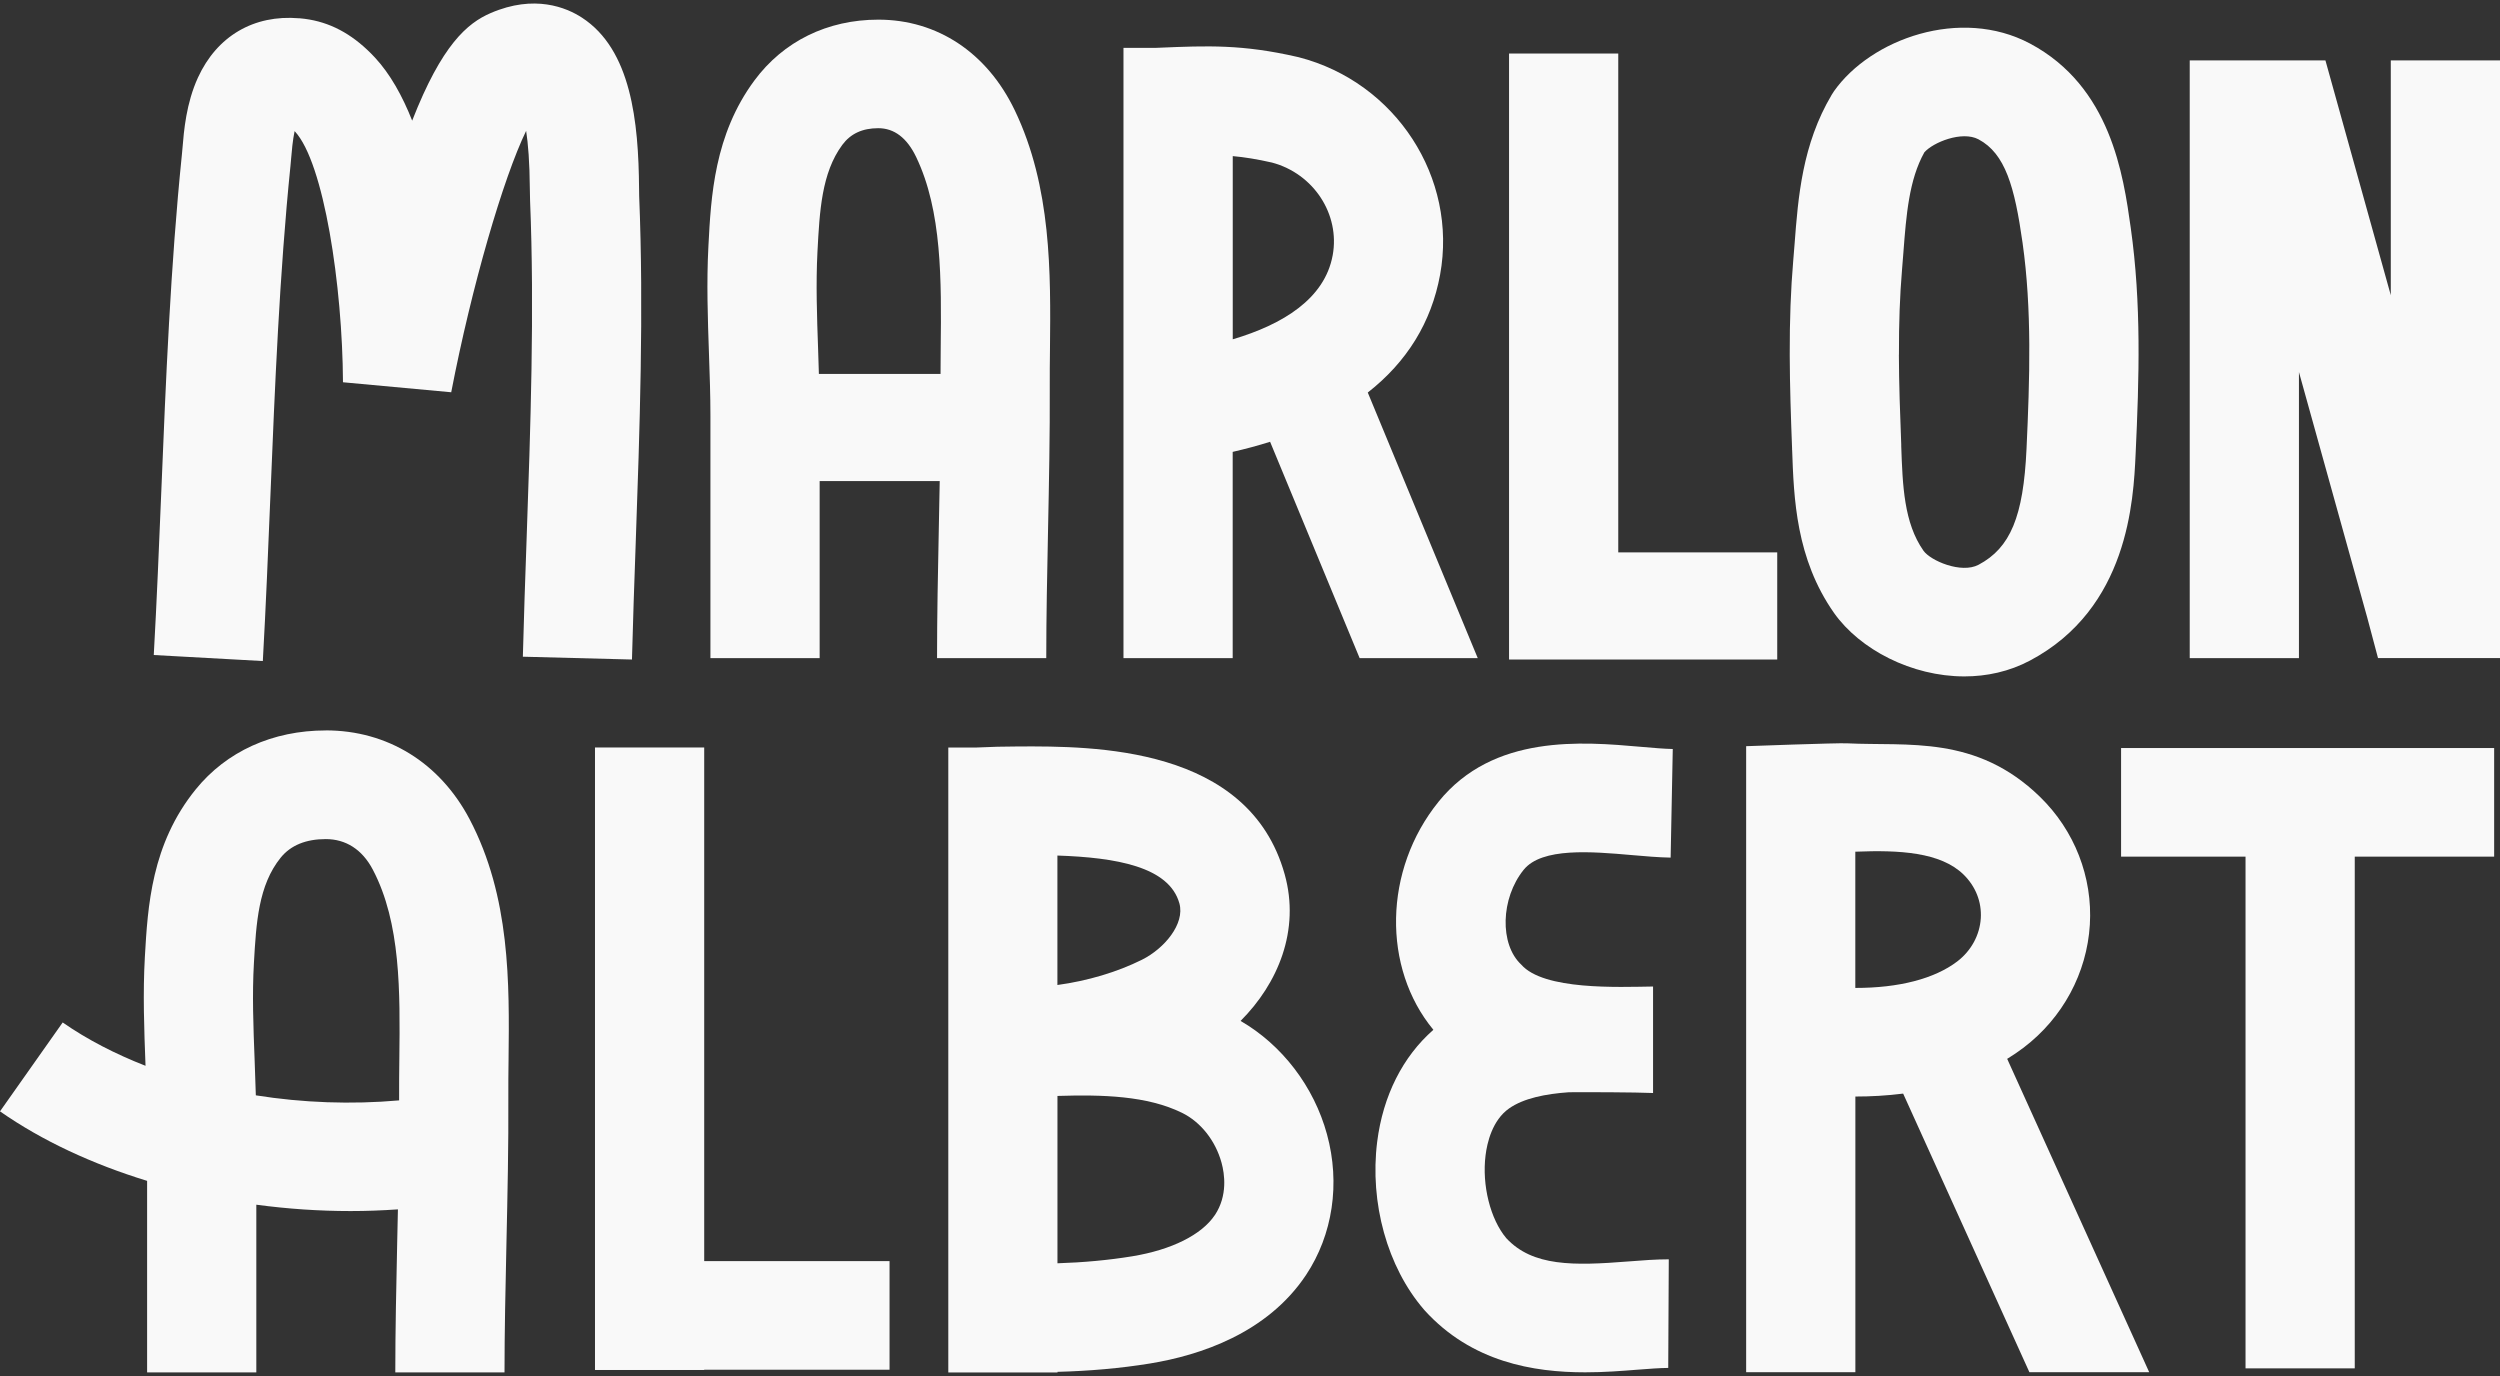
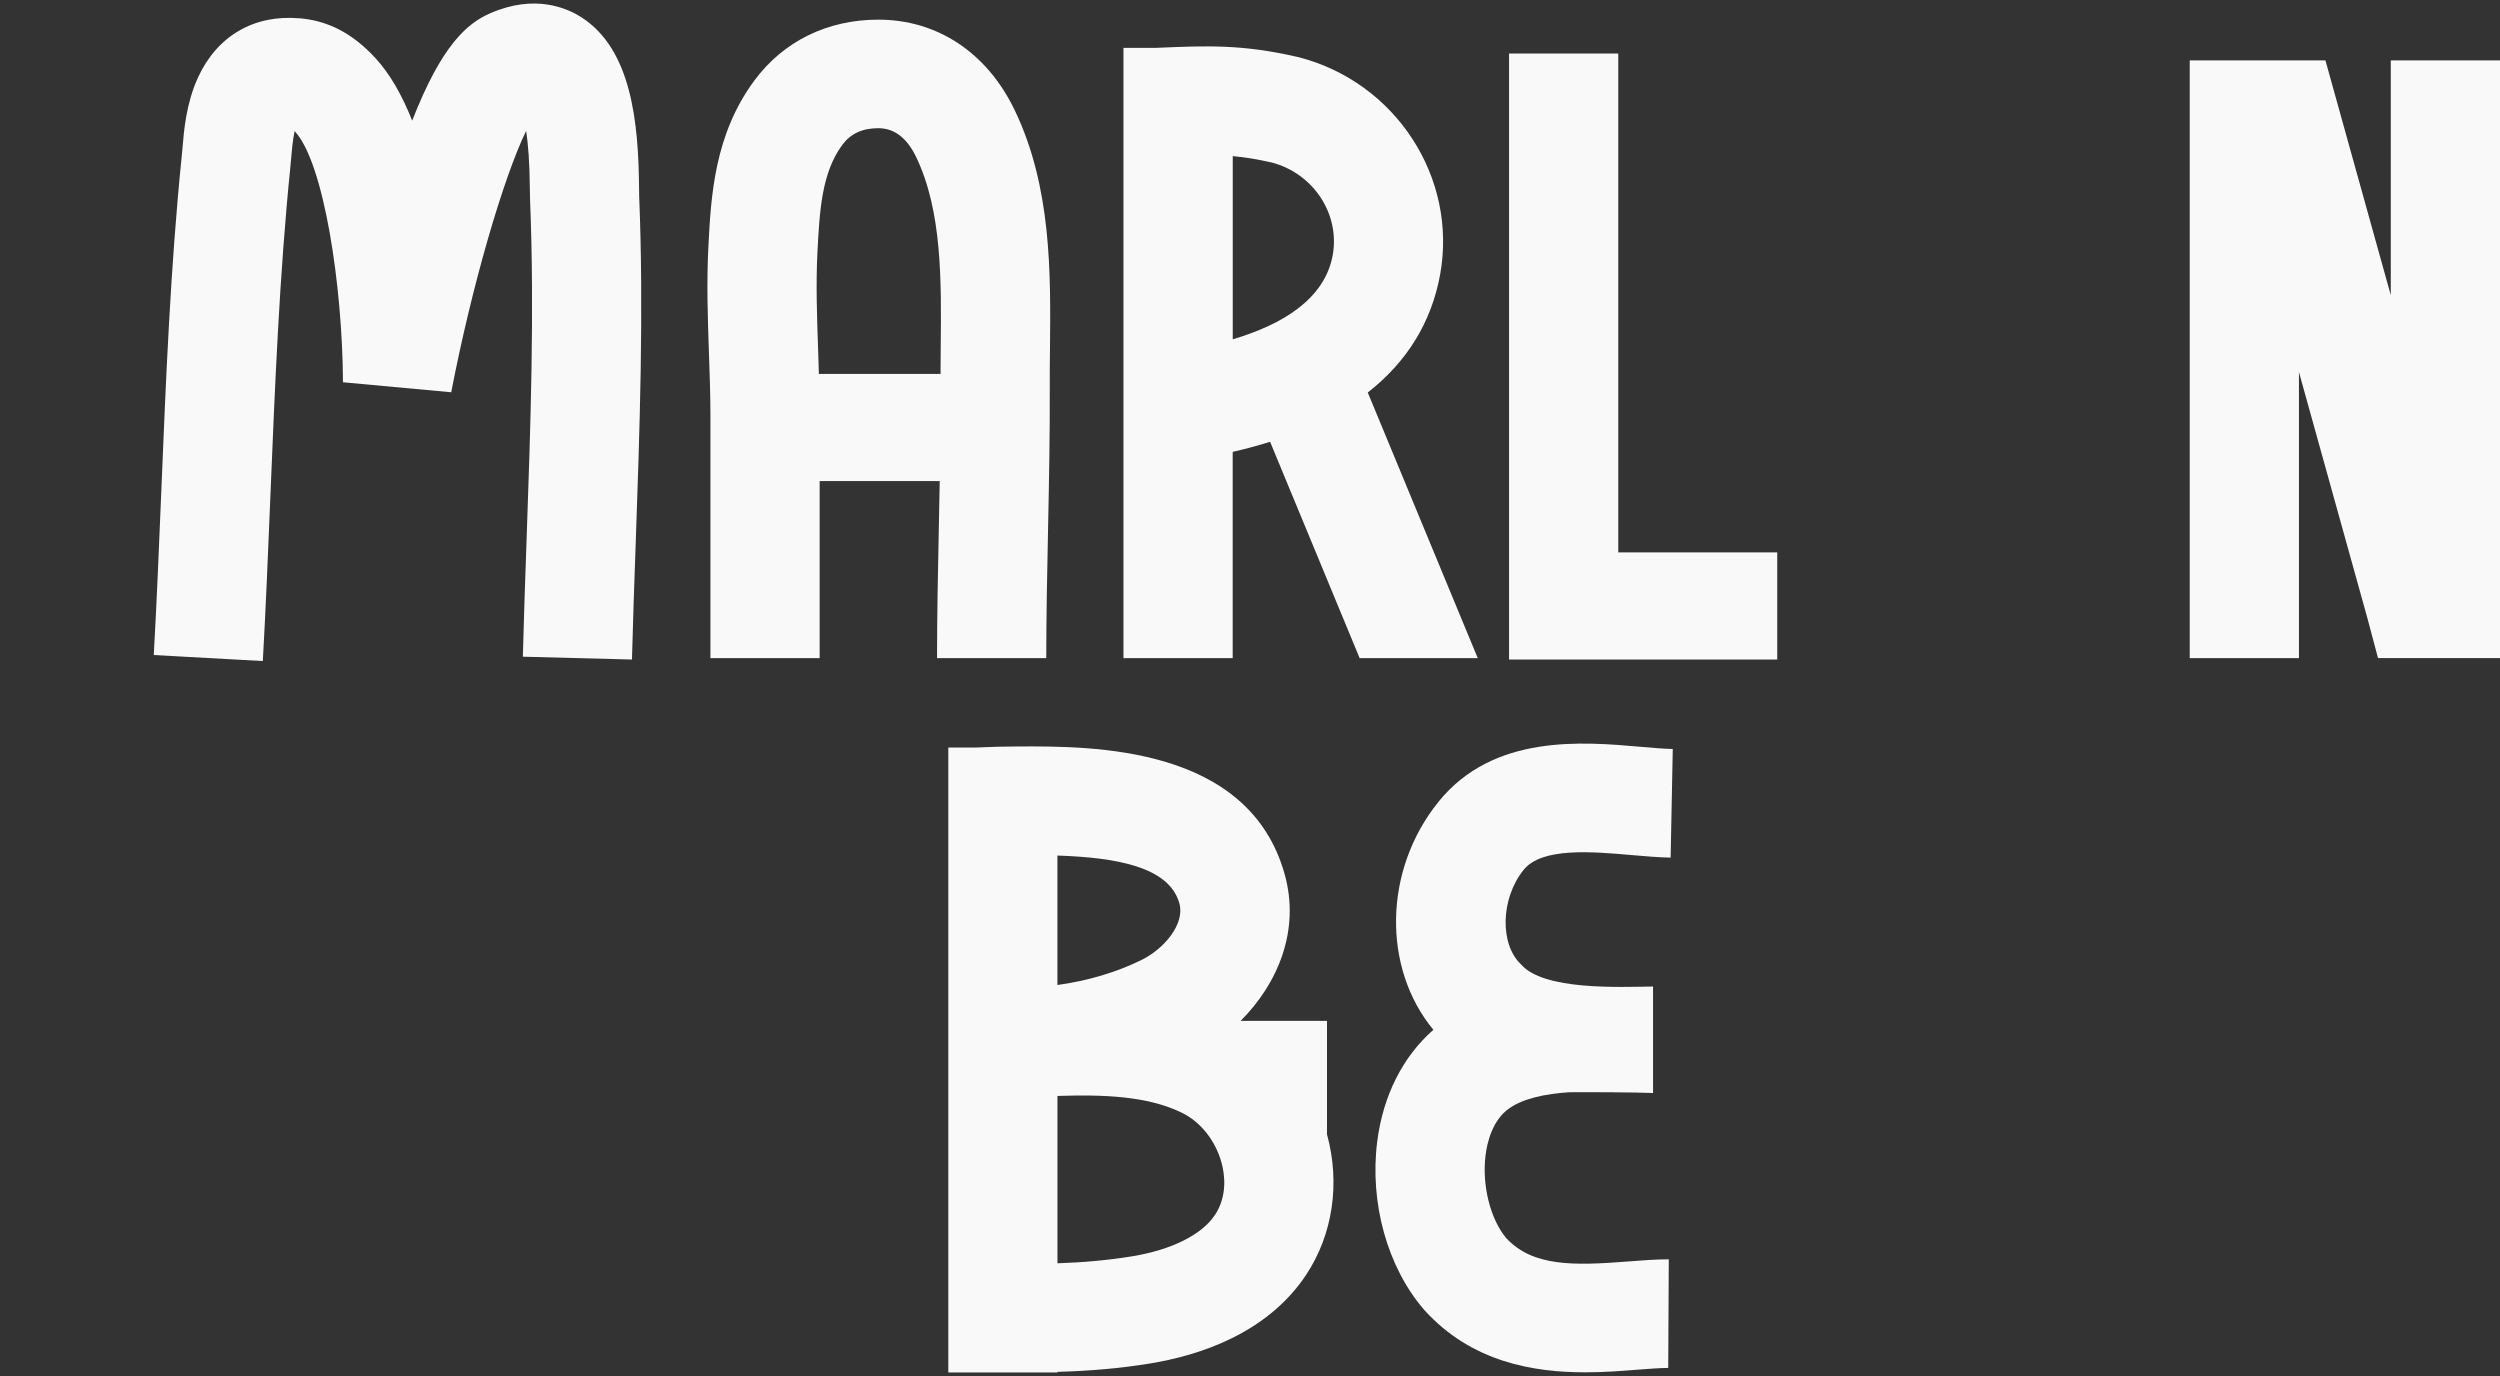
<svg xmlns="http://www.w3.org/2000/svg" width="425" height="234" viewBox="0 0 425 234" fill="none">
  <rect x="0" y="0" width="425" height="234" fill="#333333" stroke="none" />
  <path d="M88.877 111.639L107.434 112.119C107.601 105.657 107.833 98.965 108.065 92.484C108.752 72.97 109.457 52.782 108.659 33.332C108.65 33.027 108.65 32.575 108.641 32.021C108.548 20.713 107.322 8.427 98.903 2.98C96.322 1.309 90.882 -1.008 83.409 2.223C79.436 3.94 75.11 7.614 70.069 20.51C68.398 16.282 66.319 12.562 63.738 9.783C60.35 6.146 56.729 4.042 52.608 3.322C52.06 3.229 51.503 3.156 50.946 3.109H50.853C43.148 2.454 36.882 6.137 33.651 13.19C31.656 17.547 31.266 22.19 31.015 25.264C30.978 25.67 30.95 26.039 30.913 26.372C28.991 45.166 28.193 64.662 27.422 83.521C27.042 92.715 26.652 102.214 26.141 111.353L44.68 112.377C45.2 103.1 45.59 93.528 45.97 84.269C46.731 65.687 47.52 46.468 49.377 28.227C49.423 27.802 49.461 27.313 49.507 26.787C49.581 25.836 49.758 23.824 50.083 22.291C50.092 22.301 50.111 22.319 50.12 22.328C55.068 27.636 58.224 48.6 58.307 64.985L76.707 66.684C80.197 48.618 85.553 30.267 89.443 22.245C89.777 24.396 90.037 27.544 90.074 32.15C90.074 32.963 90.093 33.609 90.111 34.061C90.882 52.819 90.186 72.647 89.517 91.82C89.285 98.337 89.053 105.076 88.886 111.611L88.877 111.639Z" fill="#F9F9F9" />
  <path d="M159.298 111.879H177.865C177.865 104.937 178.013 97.516 178.162 90.334C178.329 82.174 178.496 73.727 178.459 65.733C178.449 63.638 178.468 61.496 178.496 59.327C178.626 46.422 178.774 31.79 172.499 18.728C167.802 8.953 159.345 3.34 149.319 3.34C140.667 3.34 133.176 7.014 128.237 13.697C121.414 22.928 120.866 33.424 120.43 41.861C120.105 48.056 120.319 54.157 120.523 60.056C120.653 63.748 120.773 67.238 120.773 70.745V111.879H139.34V81.786H159.753C159.707 84.518 159.651 87.26 159.595 89.965C159.447 97.229 159.298 104.753 159.298 111.879ZM139.21 63.573C139.173 62.179 139.126 60.785 139.08 59.419C138.876 53.659 138.69 48.212 138.968 42.812C139.33 35.917 139.665 29.399 143.192 24.627C144.603 22.726 146.599 21.793 149.31 21.793C152.02 21.793 154.183 23.436 155.743 26.686C160.162 35.88 160.041 47.705 159.92 59.133C159.902 60.628 159.893 62.105 159.893 63.564H139.21V63.573Z" fill="#F9F9F9" />
-   <path d="M304.663 76.469C304.95 84.703 305.303 94.959 311.783 104.199C316.183 110.421 324.983 114.99 333.942 114.99C337.748 114.99 341.572 114.168 345.1 112.295C361.837 103.414 362.692 85.044 363.054 77.198C363.657 64.284 364.047 51.619 362.227 38.732C360.965 29.75 358.839 14.722 345.1 7.402C333.273 1.125 318.049 6.627 311.783 15.498L311.393 16.107C306.38 24.535 305.684 33.526 305.08 41.465C305.006 42.425 304.932 43.385 304.848 44.336C304.431 49.191 304.236 54.444 304.254 60.37C304.273 65.65 304.449 70.893 304.653 76.229V76.487L304.663 76.469ZM322.821 60.296C322.802 54.923 322.978 50.216 323.34 45.905C323.424 44.908 323.507 43.892 323.582 42.868C324.064 36.554 324.529 30.572 327.137 25.901C328.604 24.212 333.533 22.19 336.346 23.686C340.904 26.113 342.491 31.744 343.838 41.298C345.434 52.616 345.063 64.339 344.506 76.349C343.977 87.814 341.767 93.14 336.355 96.011C333.413 97.571 328.186 95.319 326.989 93.62C323.665 88.885 323.442 82.543 323.21 75.841V75.555C323.006 70.367 322.83 65.29 322.811 60.296H322.821Z" fill="#F9F9F9" />
-   <path d="M55.383 124.175C46.351 124.175 38.497 127.738 33.261 134.209C25.724 143.514 25.12 154.12 24.628 162.65C24.275 168.881 24.507 175.001 24.73 180.918C24.73 181.01 24.73 181.103 24.739 181.186C19.578 179.173 14.807 176.709 10.657 173.819L0 188.931C7.148 193.925 15.716 197.894 25.009 200.746V233.304H43.575V204.799C48.866 205.51 54.241 205.879 59.598 205.879C62.29 205.879 64.973 205.777 67.646 205.593C67.609 207.448 67.572 209.294 67.525 211.131C67.368 218.525 67.201 226.178 67.201 233.304H85.767C85.767 226.381 85.934 218.83 86.092 211.538C86.277 203.202 86.463 194.571 86.417 186.558C86.407 184.472 86.426 182.33 86.454 180.17C86.602 167.173 86.769 152.45 79.826 139.258C74.776 129.667 65.873 124.166 55.383 124.166V124.175ZM67.888 179.967C67.86 182.238 67.841 184.481 67.85 186.669C67.85 186.798 67.85 186.928 67.85 187.066C59.728 187.786 51.447 187.472 43.491 186.208C43.436 184.186 43.361 182.183 43.287 180.226C43.064 174.484 42.86 169.056 43.166 163.702C43.556 156.908 43.919 150.493 47.724 145.794C49.414 143.708 51.995 142.646 55.383 142.646C58.772 142.646 61.566 144.391 63.376 147.834C68.147 156.899 68.017 168.632 67.888 179.977V179.967Z" fill="#F9F9F9" />
  <path d="M302.129 112.119V93.906H275.105V9.1H256.539V112.119H302.129Z" fill="#F9F9F9" />
-   <path d="M119.715 127.073H101.149V232.898H119.715V232.852H151.222V214.39H119.715V127.073Z" fill="#F9F9F9" />
-   <path d="M424.006 127.166H360.584V145.628H381.74V232.621H400.307V145.628H424.006V127.166Z" fill="#F9F9F9" />
  <path d="M232.533 66.721C239.161 61.533 243.329 54.822 244.815 46.708C247.832 30.221 237.277 13.975 220.781 9.728L220.539 9.673C211.173 7.522 205.259 7.771 197.081 8.113C196.858 8.122 196.617 8.131 196.385 8.14H190.991V111.879H209.557V76.82C211.776 76.312 213.893 75.74 215.916 75.103L231.141 111.888H251.22L232.524 66.739L232.533 66.721ZM226.555 43.403C225.2 50.806 218.089 55.154 209.567 57.684V26.538C211.609 26.723 213.726 27.064 216.241 27.637C223.315 29.52 227.836 36.425 226.555 43.412V43.403Z" fill="#F9F9F9" />
-   <path d="M344.023 178.093C350.67 173.035 354.773 165.419 355.274 157.204C355.766 149.108 352.675 141.178 346.79 135.455C335.938 124.904 324.334 126.88 313.946 126.363C312.359 126.279 296.856 126.852 296.846 126.852V233.277H315.413V186.411C315.413 186.411 315.441 186.411 315.45 186.411C318.021 186.411 320.751 186.263 323.535 185.912L344.998 233.277H365.365L341.22 180.004C342.176 179.413 343.114 178.786 344.023 178.093ZM336.736 156.096C336.56 158.957 335.102 161.634 332.735 163.444C328.855 166.398 322.793 167.958 315.403 167.948V144.788C322.886 144.483 329.894 144.862 333.793 148.665C335.854 150.677 336.903 153.317 336.736 156.105V156.096Z" fill="#F9F9F9" />
  <path d="M390.82 63.25L402.303 104.531L402.386 104.817L404.261 111.87H425V10.264H406.434V50.188L395.322 10.264H372.253V111.879H390.82V63.25Z" fill="#F9F9F9" />
-   <path d="M210.903 173.552C217.235 167.219 221.059 158.164 218.395 148.628C212.296 126.778 185.83 126.843 173.112 126.898C170.819 126.898 168.424 126.963 165.862 127.083H161.211V233.314H179.777V233.212C185.171 233.074 190.481 232.612 195.512 231.791C203.969 230.406 215.434 226.667 222.034 216.735C226.573 209.894 227.873 201.19 225.589 192.835C223.371 184.703 217.949 177.641 210.903 173.561V173.552ZM179.768 145.443C189.664 145.776 198.752 147.308 200.497 153.576C201.462 157.047 197.953 161.247 194.147 163.148C189.886 165.272 184.874 166.749 179.759 167.45V145.452L179.768 145.443ZM206.531 206.553C204.294 209.913 199.17 212.47 192.486 213.568C188.429 214.233 184.14 214.621 179.768 214.759V186.309C187.436 186.069 195.011 186.272 200.924 189.171C204.117 190.731 206.633 193.906 207.664 197.673C208.183 199.574 208.722 203.257 206.531 206.562V206.553Z" fill="#F9F9F9" />
+   <path d="M210.903 173.552C217.235 167.219 221.059 158.164 218.395 148.628C212.296 126.778 185.83 126.843 173.112 126.898C170.819 126.898 168.424 126.963 165.862 127.083H161.211V233.314H179.777V233.212C185.171 233.074 190.481 232.612 195.512 231.791C203.969 230.406 215.434 226.667 222.034 216.735C226.573 209.894 227.873 201.19 225.589 192.835V173.552ZM179.768 145.443C189.664 145.776 198.752 147.308 200.497 153.576C201.462 157.047 197.953 161.247 194.147 163.148C189.886 165.272 184.874 166.749 179.759 167.45V145.452L179.768 145.443ZM206.531 206.553C204.294 209.913 199.17 212.47 192.486 213.568C188.429 214.233 184.14 214.621 179.768 214.759V186.309C187.436 186.069 195.011 186.272 200.924 189.171C204.117 190.731 206.633 193.906 207.664 197.673C208.183 199.574 208.722 203.257 206.531 206.562V206.553Z" fill="#F9F9F9" />
  <path d="M244.555 136.295C235.16 147.899 234.984 164.561 243.673 175.066C238.465 179.635 235.104 186.291 234.12 194.109C232.821 204.494 235.856 215.405 242.039 222.587L242.197 222.772C250.19 231.569 260.717 233.295 269.48 233.295C272.738 233.295 275.755 233.055 278.308 232.852C280.323 232.695 282.198 232.557 283.6 232.547L283.692 214.085C281.539 214.085 279.246 214.251 276.841 214.445C267.512 215.184 260.559 215.331 256.066 210.485C253.355 207.263 251.907 201.485 252.547 196.389C252.807 194.285 253.68 190.445 256.548 188.432C259.009 186.706 262.722 185.958 266.723 185.681C269.861 185.654 278.02 185.681 281.019 185.811V167.708C275.078 167.791 262.425 168.364 258.6 163.97C254.905 160.527 255.11 152.699 259.027 147.862C262.128 144.031 270.585 144.769 277.371 145.36C279.701 145.563 281.91 145.757 284.008 145.794L284.37 127.332C282.903 127.304 281 127.138 278.995 126.963C268.988 126.086 253.875 124.766 244.564 136.277L244.555 136.295Z" fill="#F9F9F9" />
</svg>